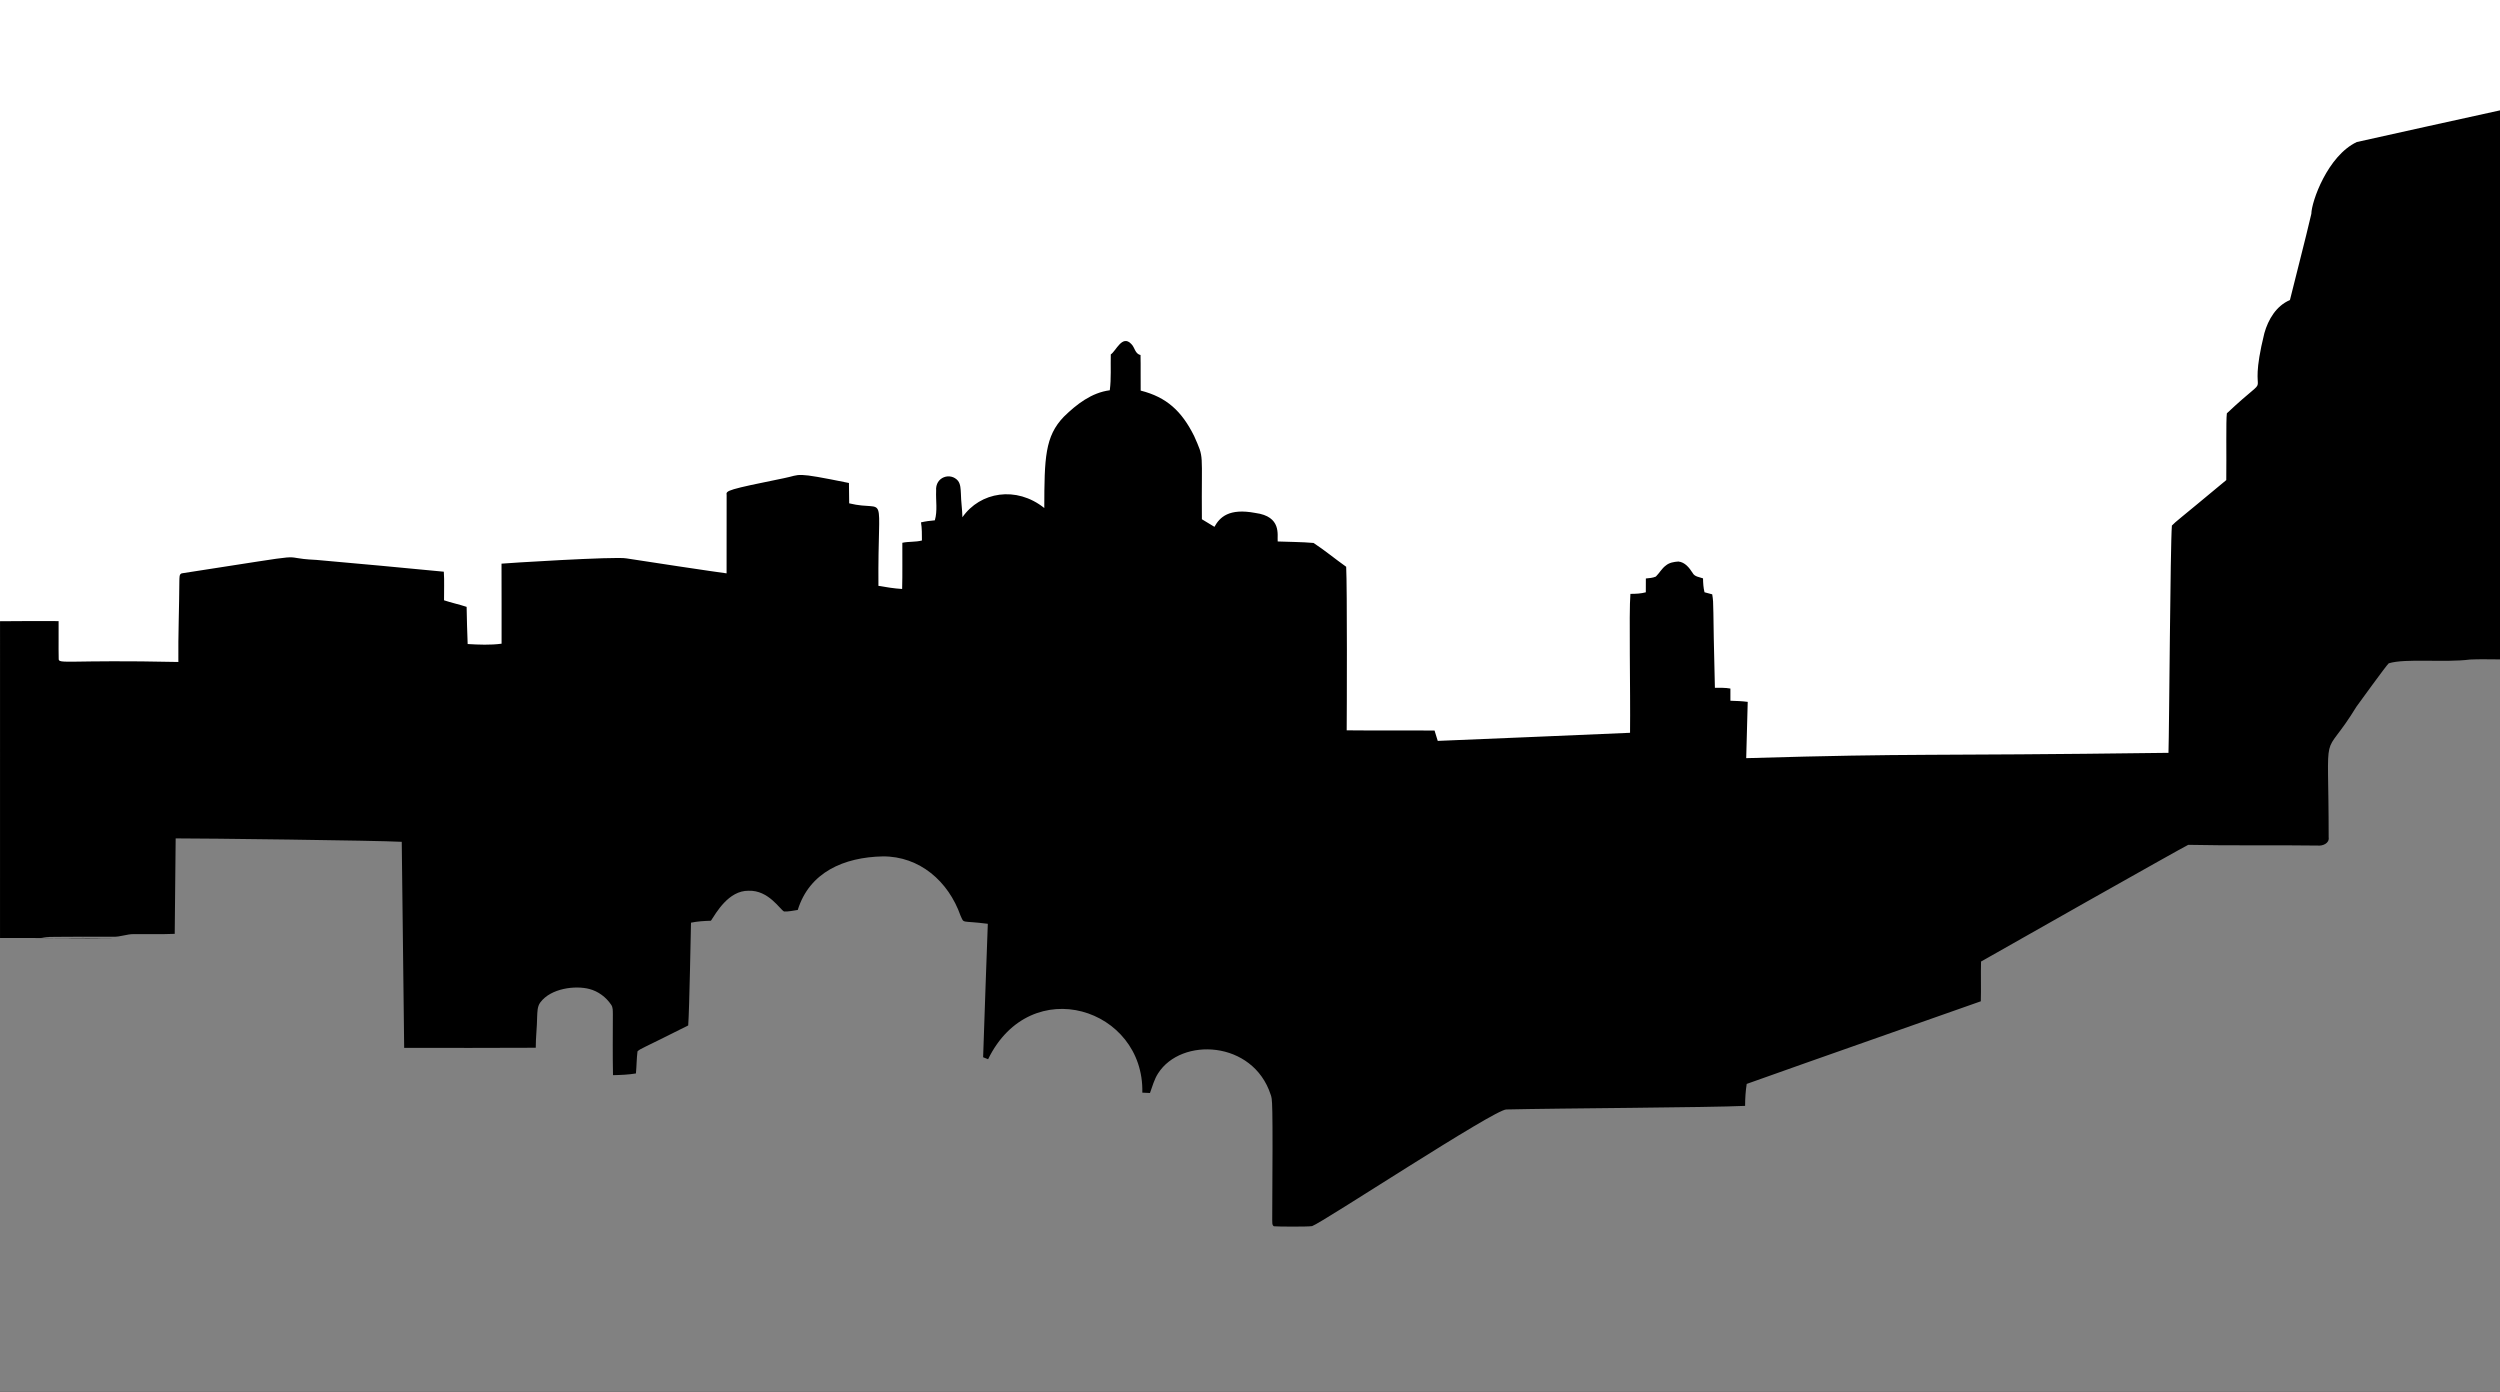
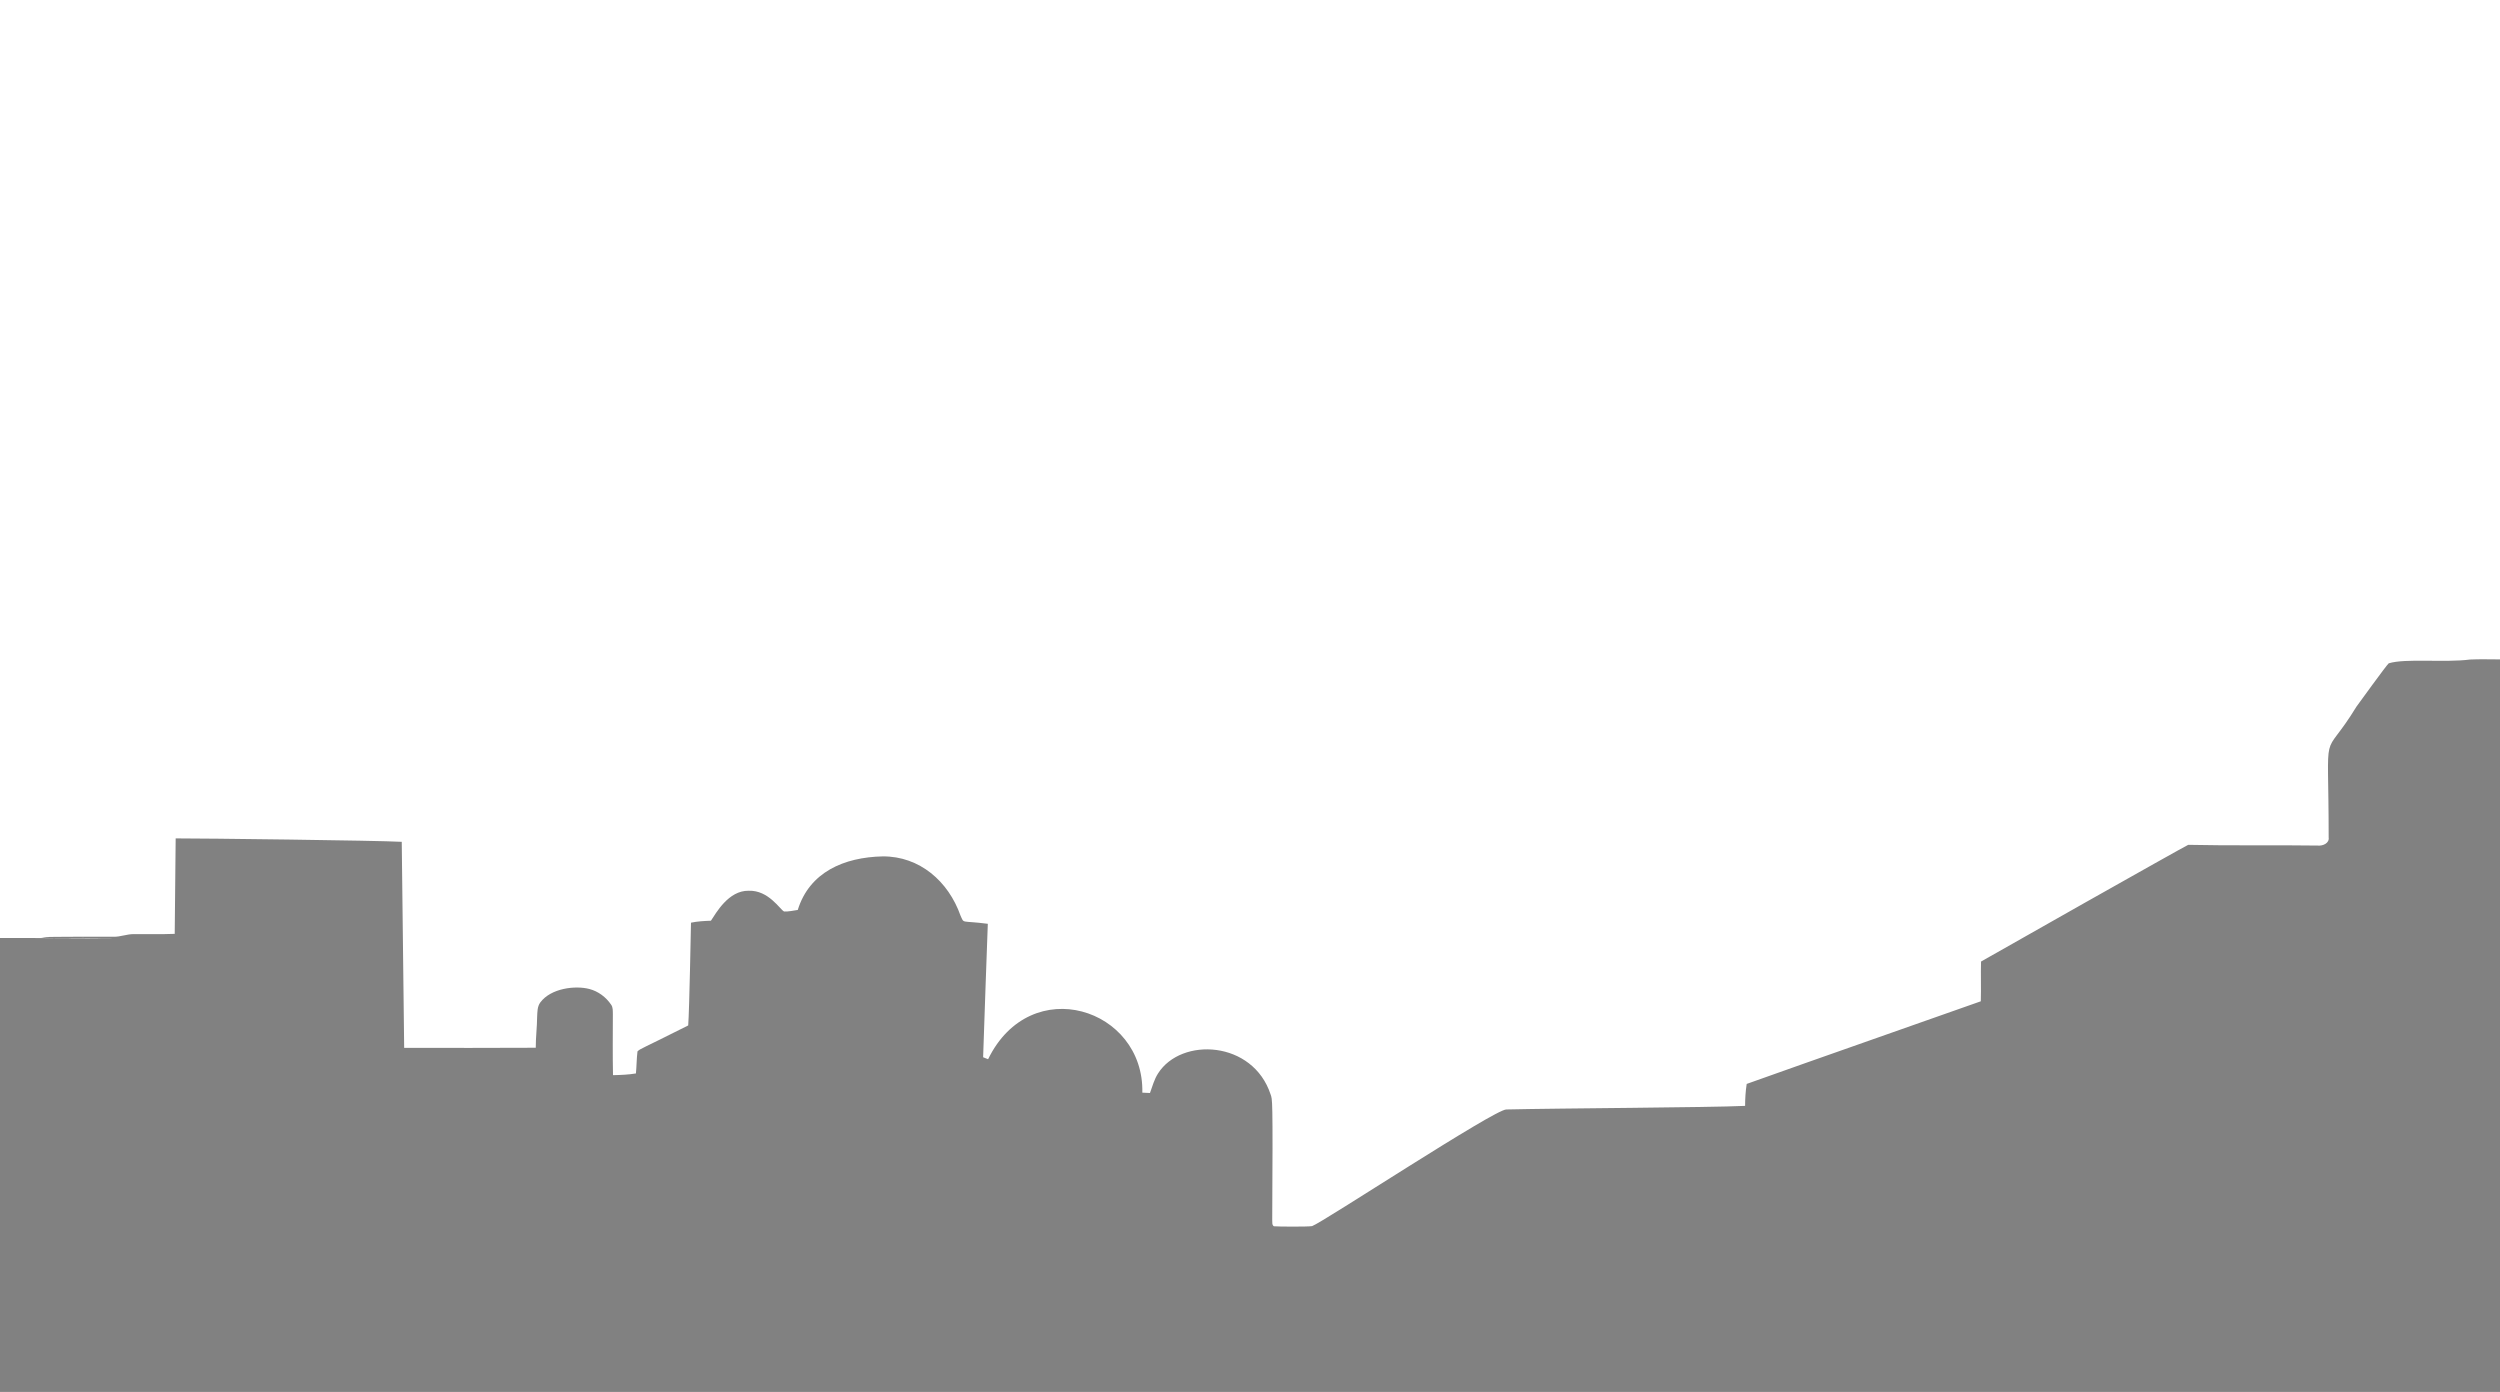
<svg xmlns="http://www.w3.org/2000/svg" viewBox="0 0 1920 1069">
-   <path d="M1810.02 109.08c-22.38 10.584-34.747 45.612-34.91 55.11-5.15 22.16-11.04 44.15-16.44 66.25-10.46 4.4-16.71 14.94-19.64 25.45-14.705 59.388 10.835 24.259-28.8 61.54-.754 5.462-.205 32.638-.45 51.28-38.99 32.477-37.848 30.965-41.77 34.93-1.241 15.591-2.028 156.33-2.62 174.54-195.271 2.541-188.557.158-324.3 4.09l1.16-43.23c-4.41-.6-8.87-.71-13.3-.87-.07-3.13 0-6.24 0-9.36-3.94-.72-7.94-.55-11.91-.56-1.729-66.412-.684-63.155-2.05-71.8-2.01-.46-3.98-.99-5.93-1.58-.88-3.49-1.07-7.09-1.14-10.67-2.79-1.05-6.42-1.2-7.97-4.14-2.54-3.99-5.89-8.31-10.96-8.8-3.37.23-6.94.81-9.6 3.04-3.15 2.29-4.97 5.83-7.69 8.51-2.42 1.08-5.11 1.19-7.69 1.47 0 3.54-.01 7.08-.03 10.62-3.87 1.04-7.87 1.19-11.83 1.19-1.225 14.878.095 73.625-.28 106.7-1.288.061-144.727 6.211-147.69 6.22-.86-2.65-1.6-5.33-2.46-7.97-22.49-.16-44.98.12-67.47-.14.129-12.372.422-110.252-.39-125.61-8.44-5.97-16.43-12.64-25.06-18.29-9.15-.82-18.36-.76-27.54-1.14-.477-4.929 3.25-19.201-17.16-21.9-20.327-3.856-27.353 3.308-31.42 10.66-3.22-1.94-6.46-3.83-9.64-5.83-.441-53.687 2.026-45.659-5.93-63.86-9.516-19.109-21.058-29.887-41.08-34.94-.13-9.11.1-18.23-.11-27.35-4.31-.85-4.34-5.88-7.12-8.46-6.958-7.445-11.729 5.504-15.73 8.02-.23 9.19.41 18.4-.76 27.54-13.98 1.8-25.48 10.73-35.25 20.28-14.585 15.069-14.969 31.753-15.06 70.15-21.473-17.161-49.243-12.466-62.88 7.09-.13-6.12-1.07-12.19-1.17-18.31-.21-3.27-.16-6.86-2.17-9.63-5.697-6.863-17.712-3.078-16.84 7.61-.34 7.55 1.16 15.33-1 22.69-3.58.3-7.14.76-10.63 1.57.79 4.6.67 9.27.72 13.92-4.92 1.31-10.09.68-15.05 1.76-.09 11.82.19 23.65-.15 35.47-6.12-.33-12.17-1.39-18.21-2.39-.61-77.075 7.613-56.12-22.46-63.37-.12-5.21-.09-10.42-.18-15.63-43.201-8.787-36.27-6.383-49.74-3.73-43.5 8.823-44.77 9.564-44.2 12.78-.1 20.11.06 40.23-.04 60.35-3.855-.387-70.301-10.367-76.94-11.5-7.877-1.669-94.655 3.799-95.91 4.05.1 20.49.03 40.98.05 61.47-8.62 1.15-17.4.77-26.05.26-.41-9.51-.6-19.03-.8-28.55-5.72-1.9-11.64-3.12-17.35-5.04-.09-7.32.35-14.65-.16-21.96-1.501-.282-95.173-8.958-97.87-9.06-34.237-1.585 7.522-6.754-102.72 10.21-2.99.19-2.32 3.65-2.52 5.73-.1 20.82-.98 41.62-.77 62.45-85.299-1.841-92.246 1.982-91.9-2.52-.22-9.62.05-19.25-.07-28.87-15 0-30-.13-44.99.1V1069h1920V84.76c-.538.124-109.489 24.071-109.98 24.32z" />
  <path d="M1896.99 506.52c7.66-.37 15.33-.1 23.01-.1V1069H0V720.36c30.04-.14 60.07.56 90.1.12-44.156-.487-49.985.649-58.42-.68 5.56-.525 54.318-.385 55.32-.38 5.43.21 10.53-2.15 15.95-2.01 10.41-.06 20.82.2 31.23-.21l.73-73.31c19.004-.065 154.638 1.571 173.63 2.63 0 1.473 1.847 156.752 1.86 158.22 33.69.11 67.38.06 101.06-.07-.03-7.92.99-15.79 1.06-23.71.21-3.75.07-7.9 2.42-11.07 8.131-10.998 26.964-13.167 37.67-10.35 6.81 1.75 12.79 6.24 16.71 12.03 1.56 2.13 1.27 4.89 1.35 7.39-.02 15.58-.22 31.18.11 46.77 5.89-.13 11.79-.35 17.61-1.32.54-5.64.5-11.33 1.2-16.95 2.656-2.424 1.802-1.179 38.95-19.92.917-12.025 2.063-76.725 2.14-78.92 5.03-1.05 10.17-1.33 15.3-1.5 3.961-5.883 13.468-23.307 29.01-23.02 15.326-.552 24.061 14.474 27.19 15.94 3.53.15 7.02-.7 10.5-1.2 8.986-28.983 35.443-40.512 65.32-41.13 28.228-.154 50.366 19.085 59.67 45.47 3.011 6.537-.01 3.586 20.97 6.3-.011.524-3.29 90.478-3.6 102.49 1.26.51 2.53 1.01 3.82 1.52 32.792-67.256 119.972-39.004 118.45 25.67 1.95.09 3.9.17 5.87.26 1.88-5.09 3.24-10.45 6.22-15.05 17.873-28.058 72.879-25.271 86.45 16.24 1.274 4.011 1.798.067 1.22 96.44.14 1.6-.34 3.65 1.25 4.73 2.512.28 25.822.474 29.37-.13 8.354-2.941 140.727-90.101 149.22-89.58 40.619-.955 155.651-1.459 183.33-2.76.01-5.64.36-11.28 1.22-16.86 59.86-21.37 119.89-42.24 179.8-63.46.31-10.17-.12-20.35.18-30.53 5.223-3.118 155.681-88.168 159.12-89.63 33.15.75 66.33.08 99.49.56 3.8.42 9.09-1.76 8.36-6.35 0-91.463-5.785-55.906 21.38-100.39.748-1.006 22.942-31.729 24.75-33.23 12.979-3.957 42.85-.369 62.45-2.9z" fill="#818181" />
</svg>